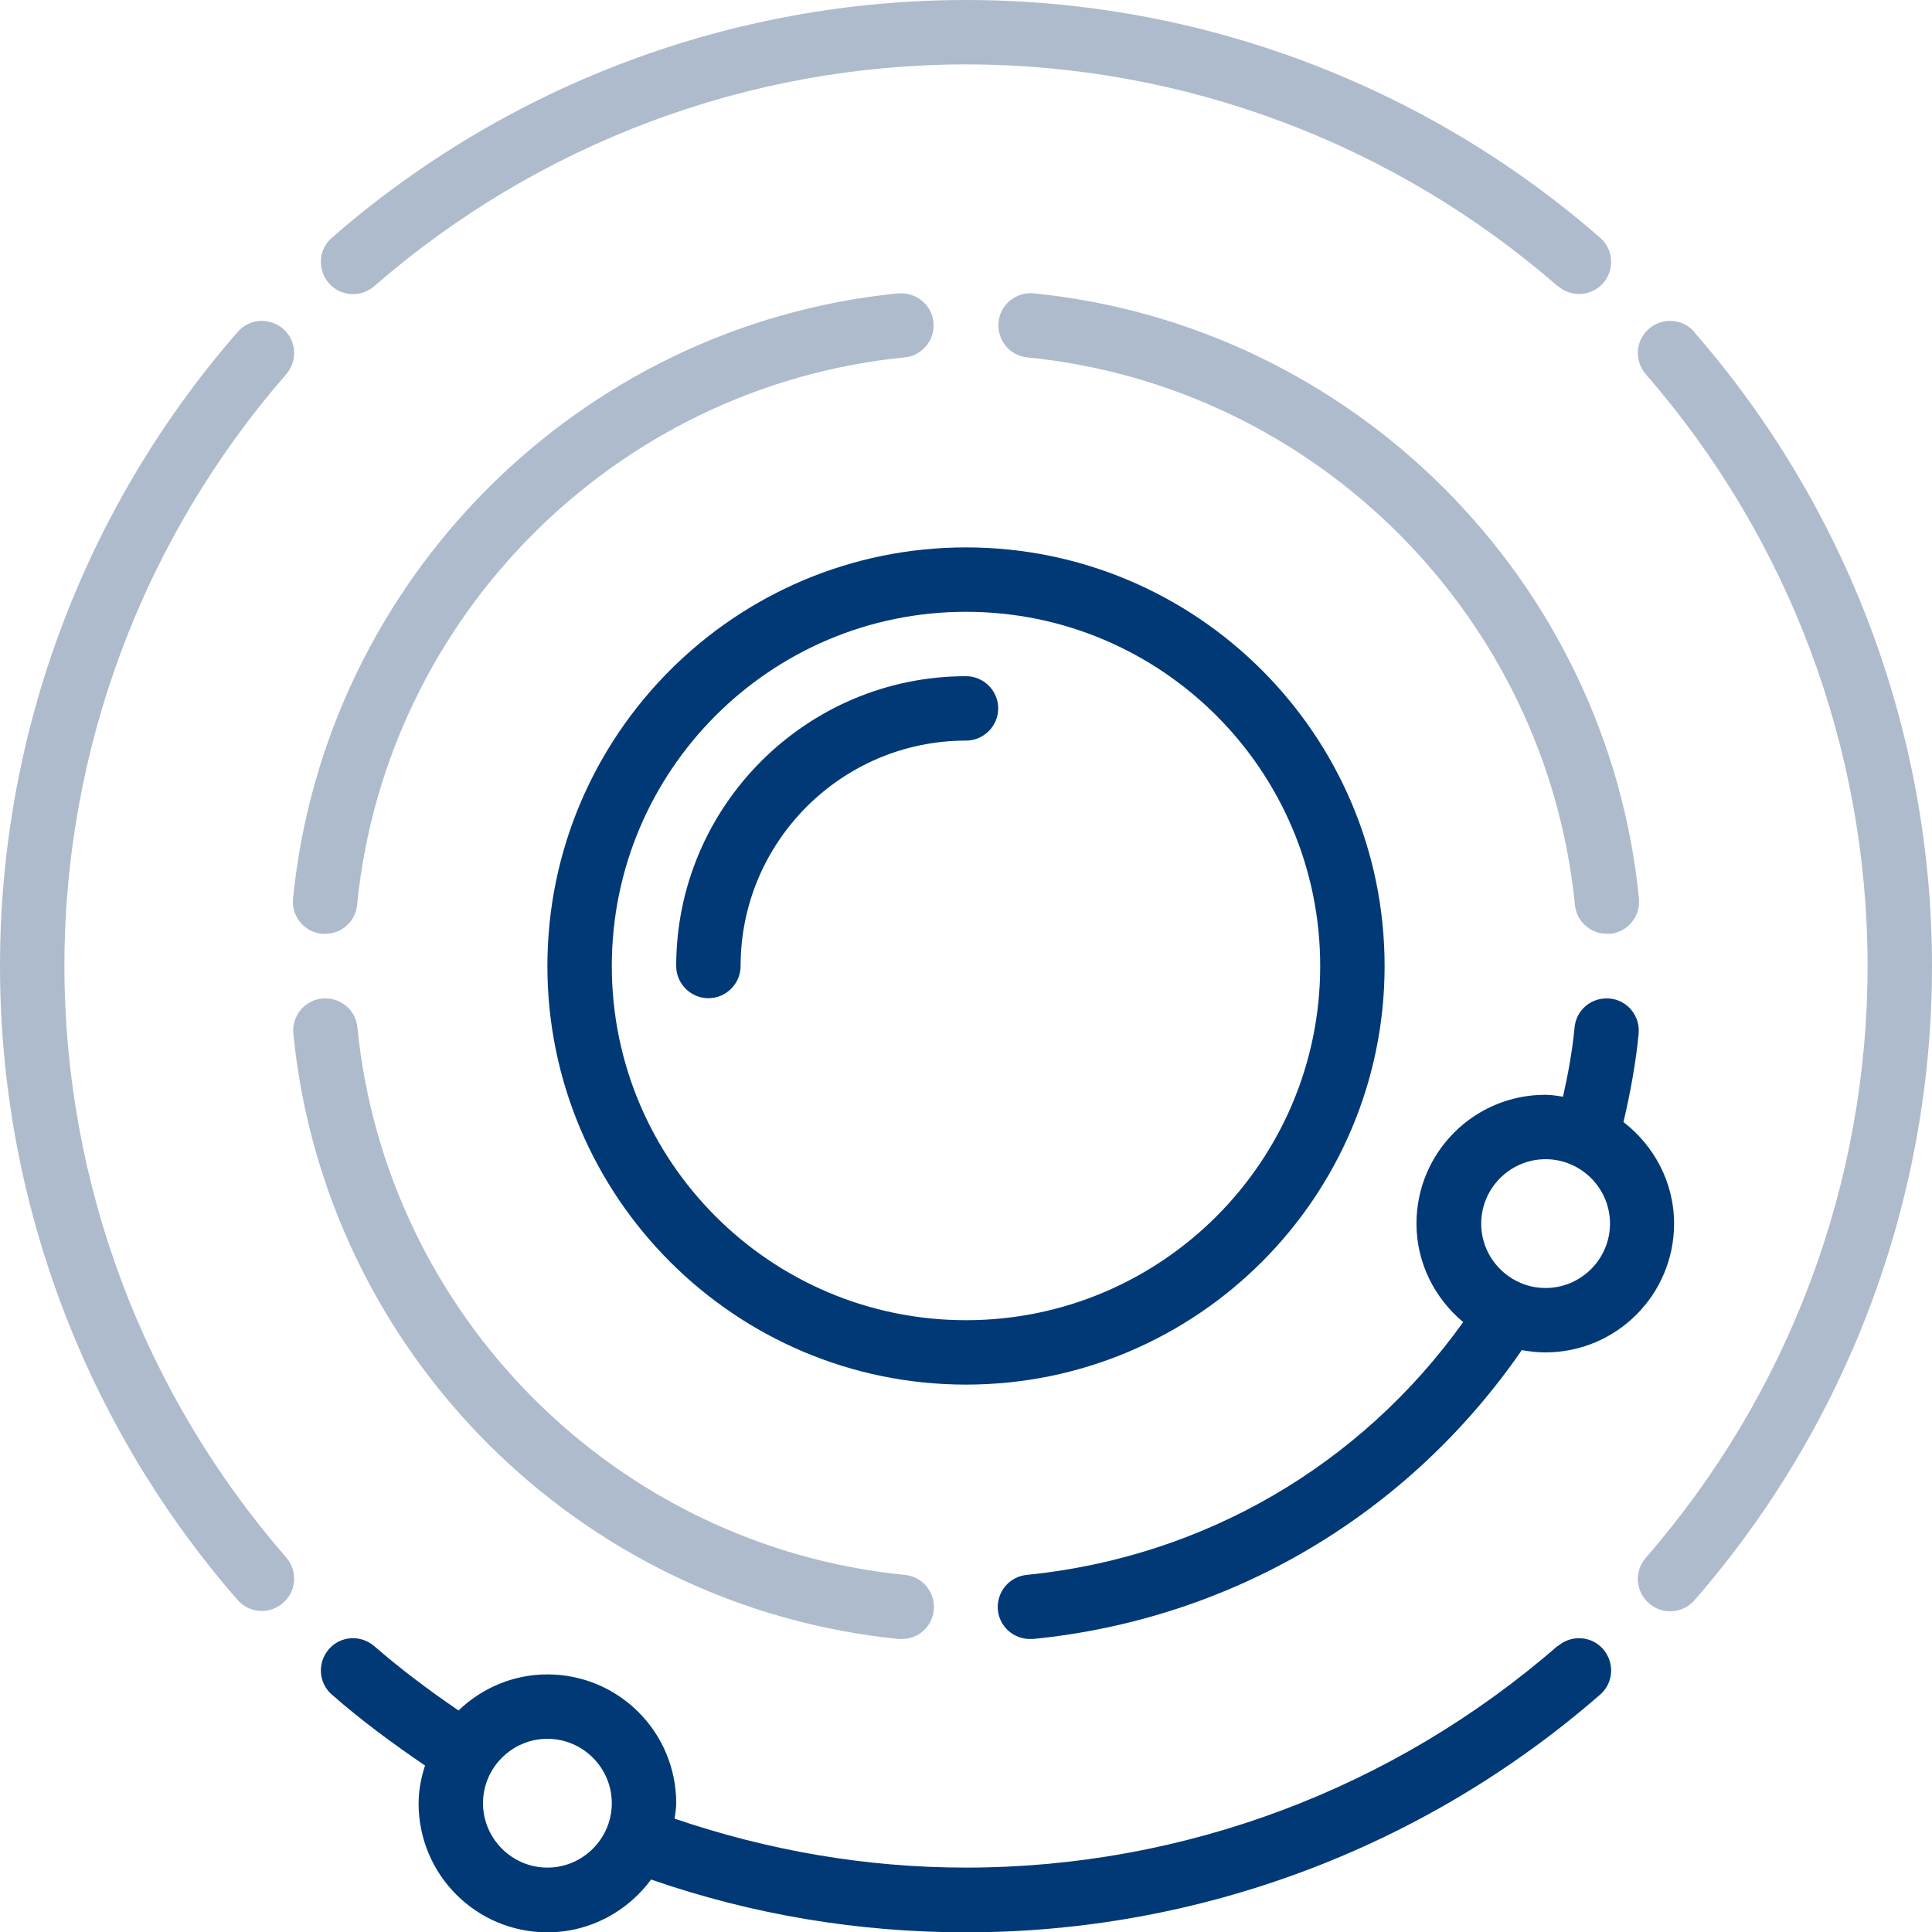
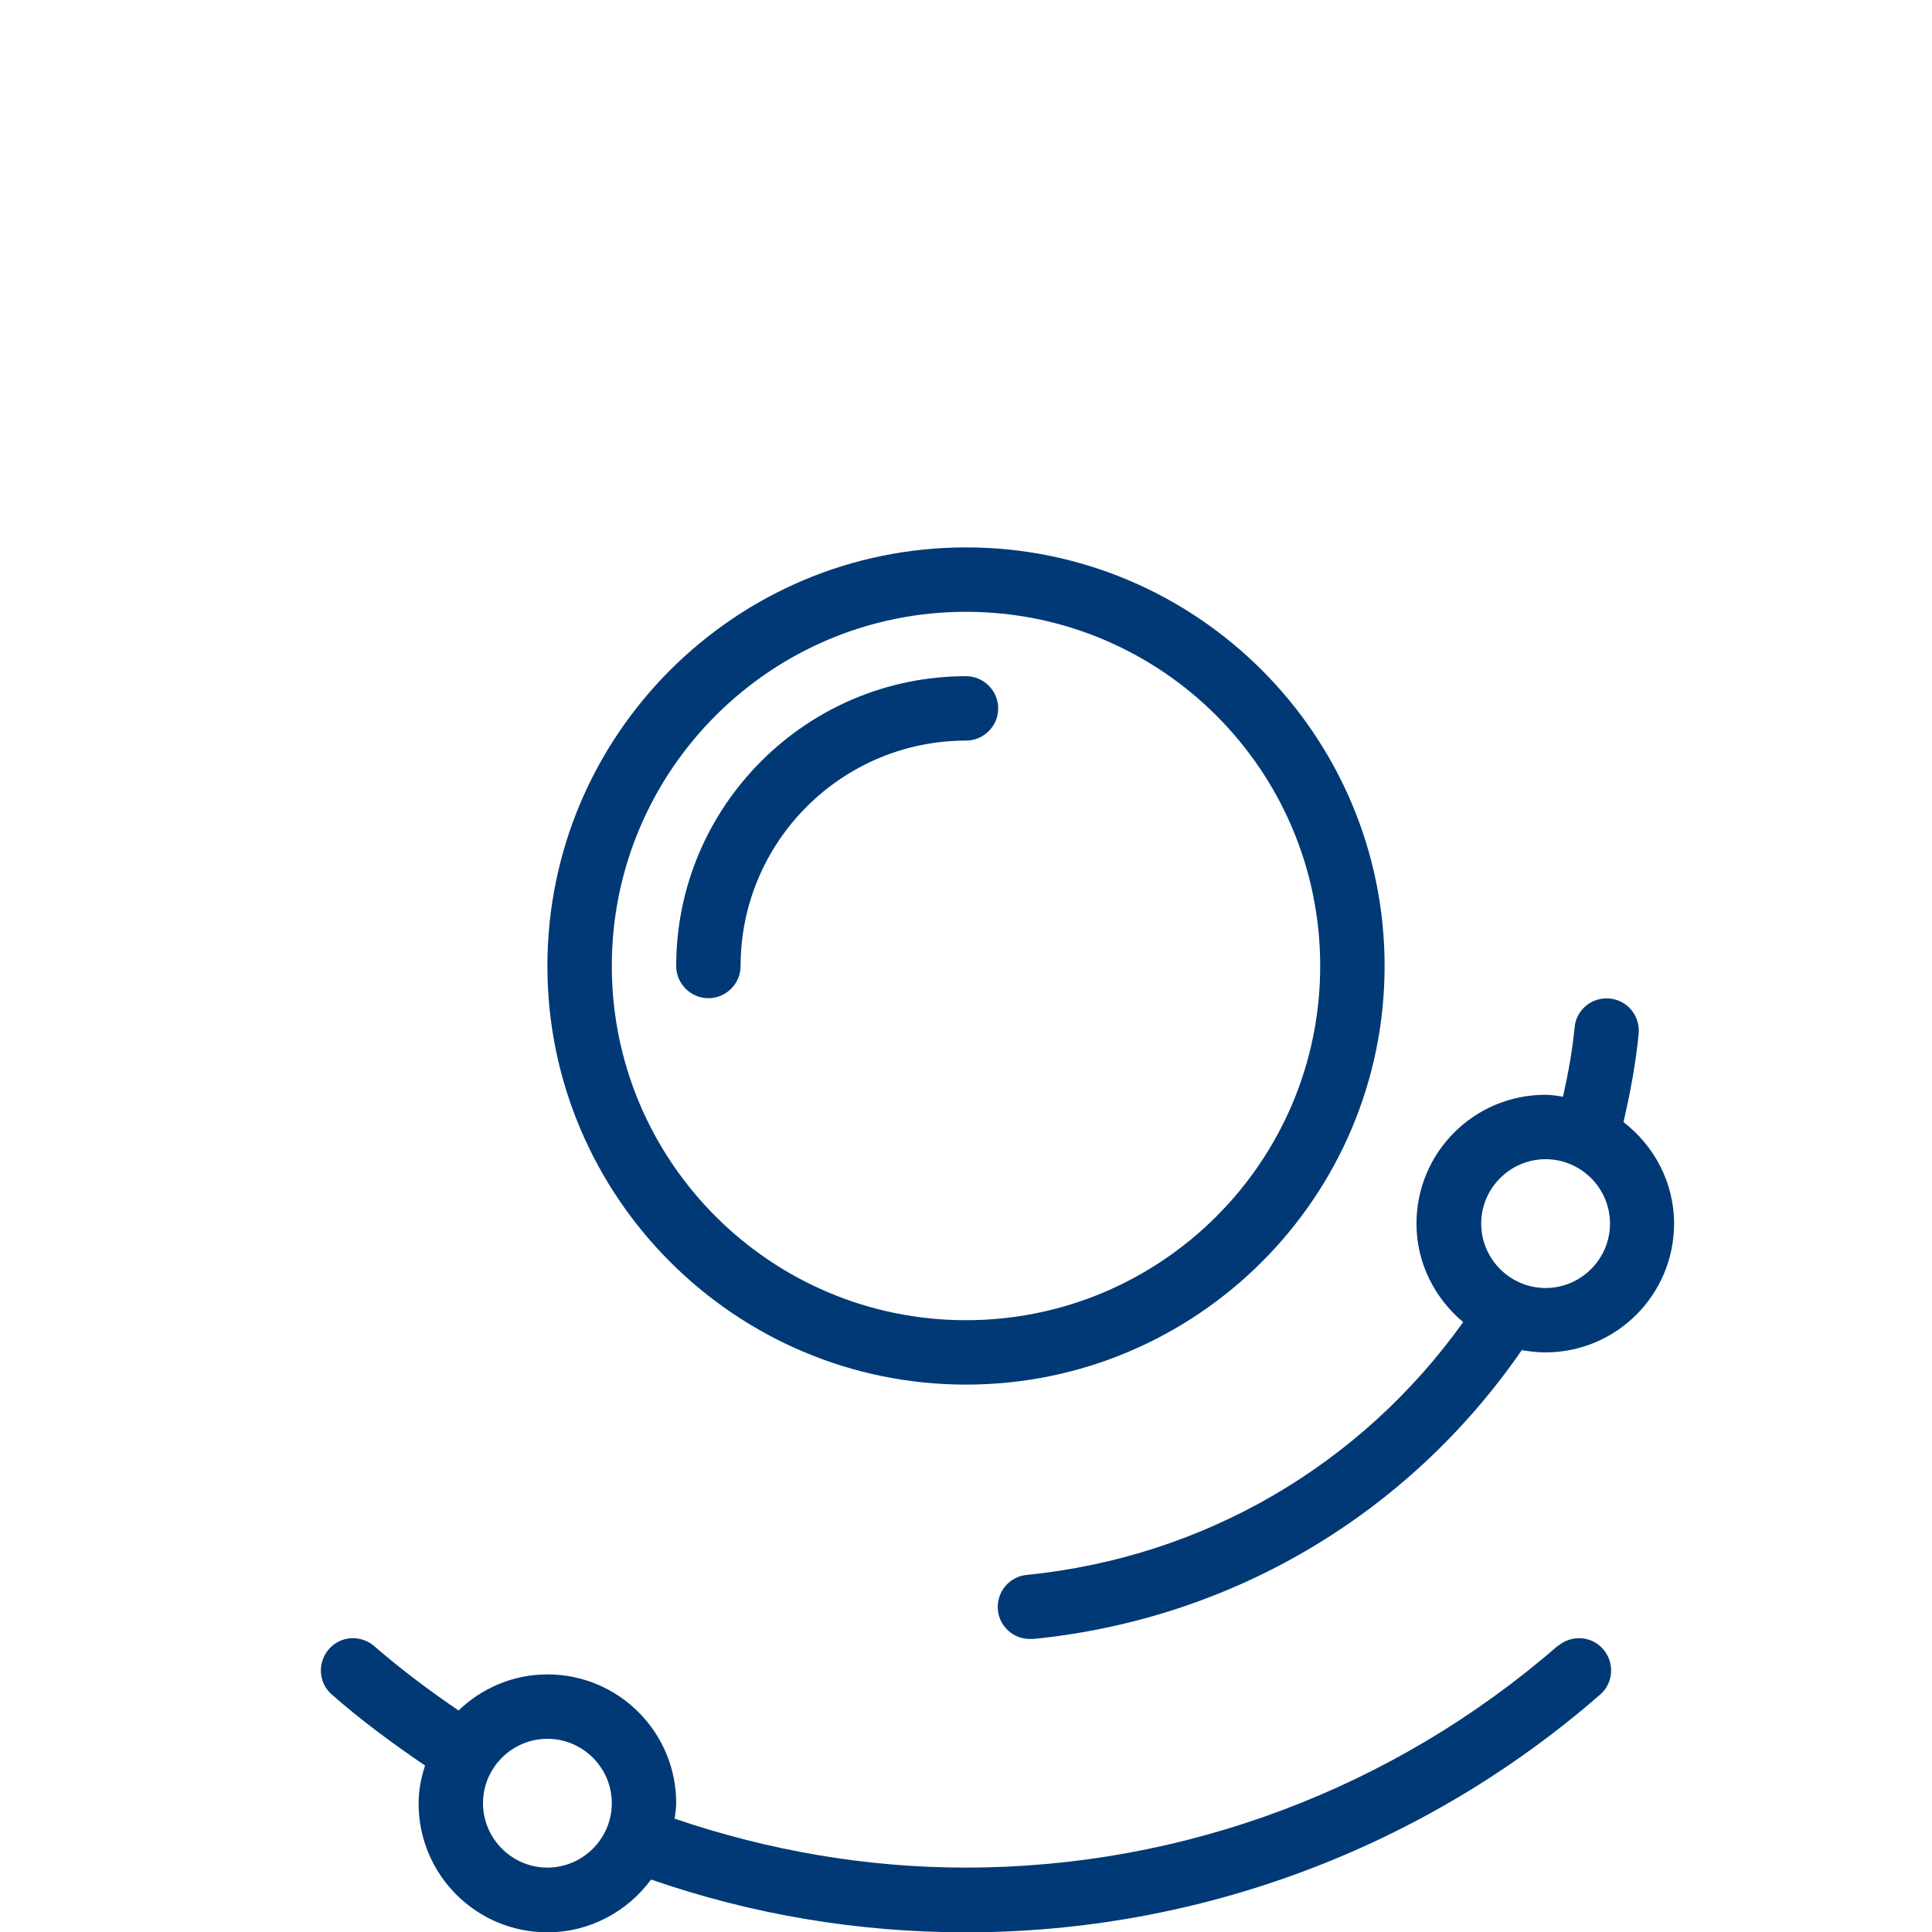
<svg xmlns="http://www.w3.org/2000/svg" id="Layer_1" viewBox="0 0 60 60">
  <defs>
    <style>.cls-1{fill:#aebbcc;}.cls-2{fill:#003976;}</style>
  </defs>
-   <path class="cls-1" d="M48.38,8.89c-5.1-4.44-11.62-6.89-18.38-6.89s-13.28,2.45-18.38,6.89c-.42,.36-1.05,.32-1.41-.1-.36-.42-.32-1.05,.1-1.41C15.77,2.62,22.76,0,30,0s14.23,2.62,19.69,7.38c.42,.36,.46,.99,.1,1.41-.2,.23-.48,.34-.75,.34-.23,0-.47-.08-.66-.25Zm4.24,1.42c-.36-.42-.99-.46-1.41-.1-.42,.36-.46,.99-.1,1.41,4.44,5.1,6.89,11.62,6.89,18.38s-2.45,13.28-6.89,18.38c-.36,.42-.32,1.05,.1,1.41,.19,.17,.42,.25,.66,.25,.28,0,.56-.12,.75-.34,4.76-5.46,7.38-12.46,7.38-19.69s-2.62-14.23-7.38-19.69ZM2,30c0-6.76,2.45-13.28,6.89-18.38,.36-.42,.32-1.05-.1-1.41-.42-.36-1.05-.32-1.41,.1C2.62,15.77,0,22.76,0,30s2.62,14.23,7.38,19.69c.2,.23,.48,.34,.75,.34,.23,0,.47-.08,.66-.25,.42-.36,.46-.99,.1-1.41-4.44-5.1-6.89-11.62-6.89-18.38ZM27.9,9.11c-9.91,.98-17.81,8.89-18.8,18.8-.05,.55,.35,1.04,.9,1.09,.03,0,.07,0,.1,0,.51,0,.94-.38,.99-.9,.89-8.96,8.04-16.11,17-17,.55-.05,.95-.54,.9-1.09s-.55-.94-1.09-.9Zm4.2,0c-.55-.05-1.04,.35-1.09,.9s.35,1.04,.9,1.09c8.96,.89,16.11,8.04,17,17,.05,.52,.49,.9,.99,.9,.03,0,.07,0,.1,0,.55-.05,.95-.54,.9-1.09-.98-9.91-8.89-17.81-18.8-18.8Zm-4,39.8c-8.96-.89-16.11-8.04-17-17-.05-.55-.54-.95-1.09-.9-.55,.05-.95,.54-.9,1.09,.98,9.91,8.89,17.81,18.8,18.8,.03,0,.07,0,.1,0,.51,0,.94-.38,.99-.9,.05-.55-.35-1.04-.9-1.09Z" />
  <path class="cls-2" d="M30,43c7.17,0,13-5.83,13-13s-5.83-13-13-13-13,5.83-13,13,5.83,13,13,13Zm0-24c6.07,0,11,4.93,11,11s-4.93,11-11,11-11-4.93-11-11,4.93-11,11-11Zm-8,12c-.55,0-1-.45-1-1,0-4.96,4.04-9,9-9,.55,0,1,.45,1,1s-.45,1-1,1c-3.86,0-7,3.14-7,7,0,.55-.45,1-1,1Zm28.42,3.84c.21-.9,.38-1.81,.47-2.74,.05-.55-.35-1.04-.9-1.09-.56-.05-1.04,.35-1.09,.9-.07,.73-.2,1.44-.36,2.15-.18-.03-.36-.06-.55-.06-2.21,0-4,1.79-4,4,0,1.23,.57,2.32,1.45,3.06-3.19,4.46-8.07,7.3-13.55,7.85-.55,.05-.95,.54-.9,1.09,.05,.52,.49,.9,.99,.9,.03,0,.07,0,.1,0,6.17-.61,11.66-3.87,15.18-8.97,.24,.04,.48,.07,.73,.07,2.21,0,4-1.79,4-4,0-1.29-.63-2.43-1.58-3.16Zm-2.42,5.16c-1.1,0-2-.9-2-2s.9-2,2-2,2,.9,2,2-.9,2-2,2Zm.38,11.11c-5.1,4.44-11.62,6.89-18.38,6.89-3.11,0-6.14-.53-9.05-1.52,.02-.16,.05-.31,.05-.48,0-2.21-1.79-4-4-4-1.07,0-2.04,.43-2.76,1.12-.91-.62-1.79-1.28-2.62-2-.42-.36-1.05-.32-1.41,.1-.36,.42-.32,1.05,.1,1.41,.91,.8,1.89,1.52,2.89,2.2-.12,.37-.2,.76-.2,1.18,0,2.21,1.79,4,4,4,1.32,0,2.49-.65,3.22-1.64,3.14,1.09,6.43,1.64,9.78,1.64,7.24,0,14.23-2.62,19.69-7.38,.42-.36,.46-.99,.1-1.41-.36-.42-.99-.46-1.41-.1Zm-31.38,6.89c-1.1,0-2-.9-2-2s.9-2,2-2,2,.9,2,2-.9,2-2,2Z" />
</svg>